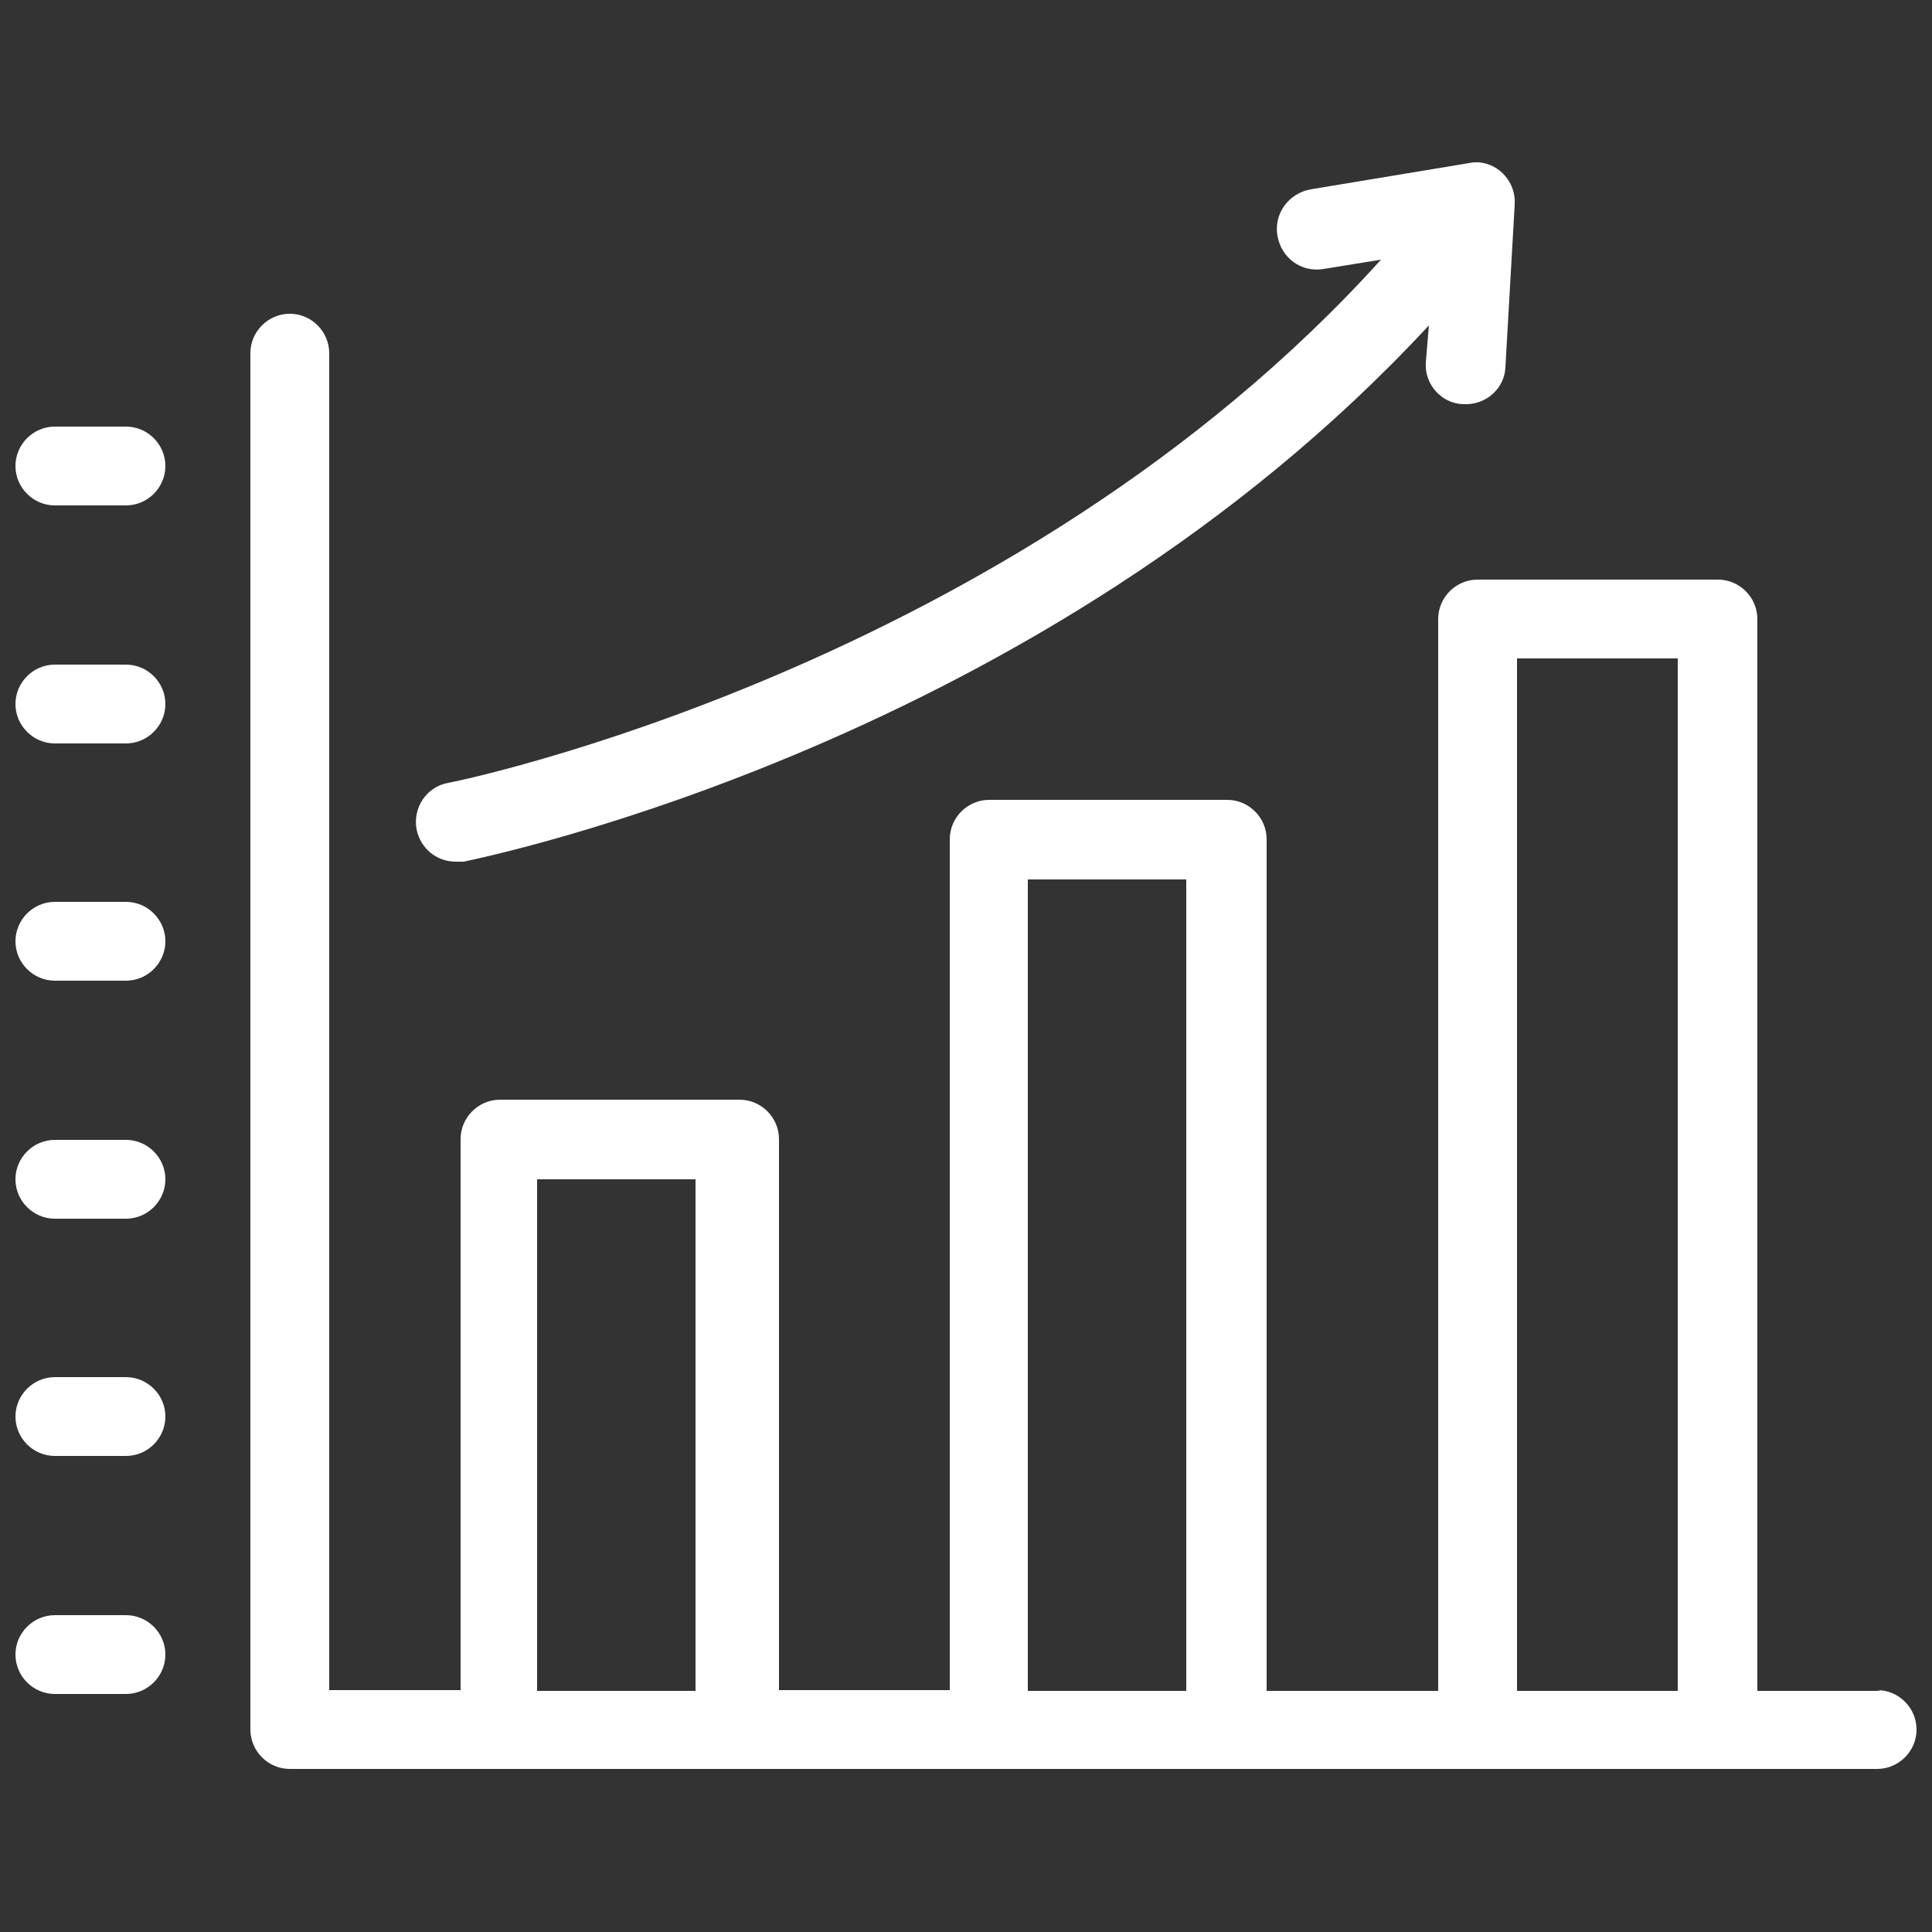
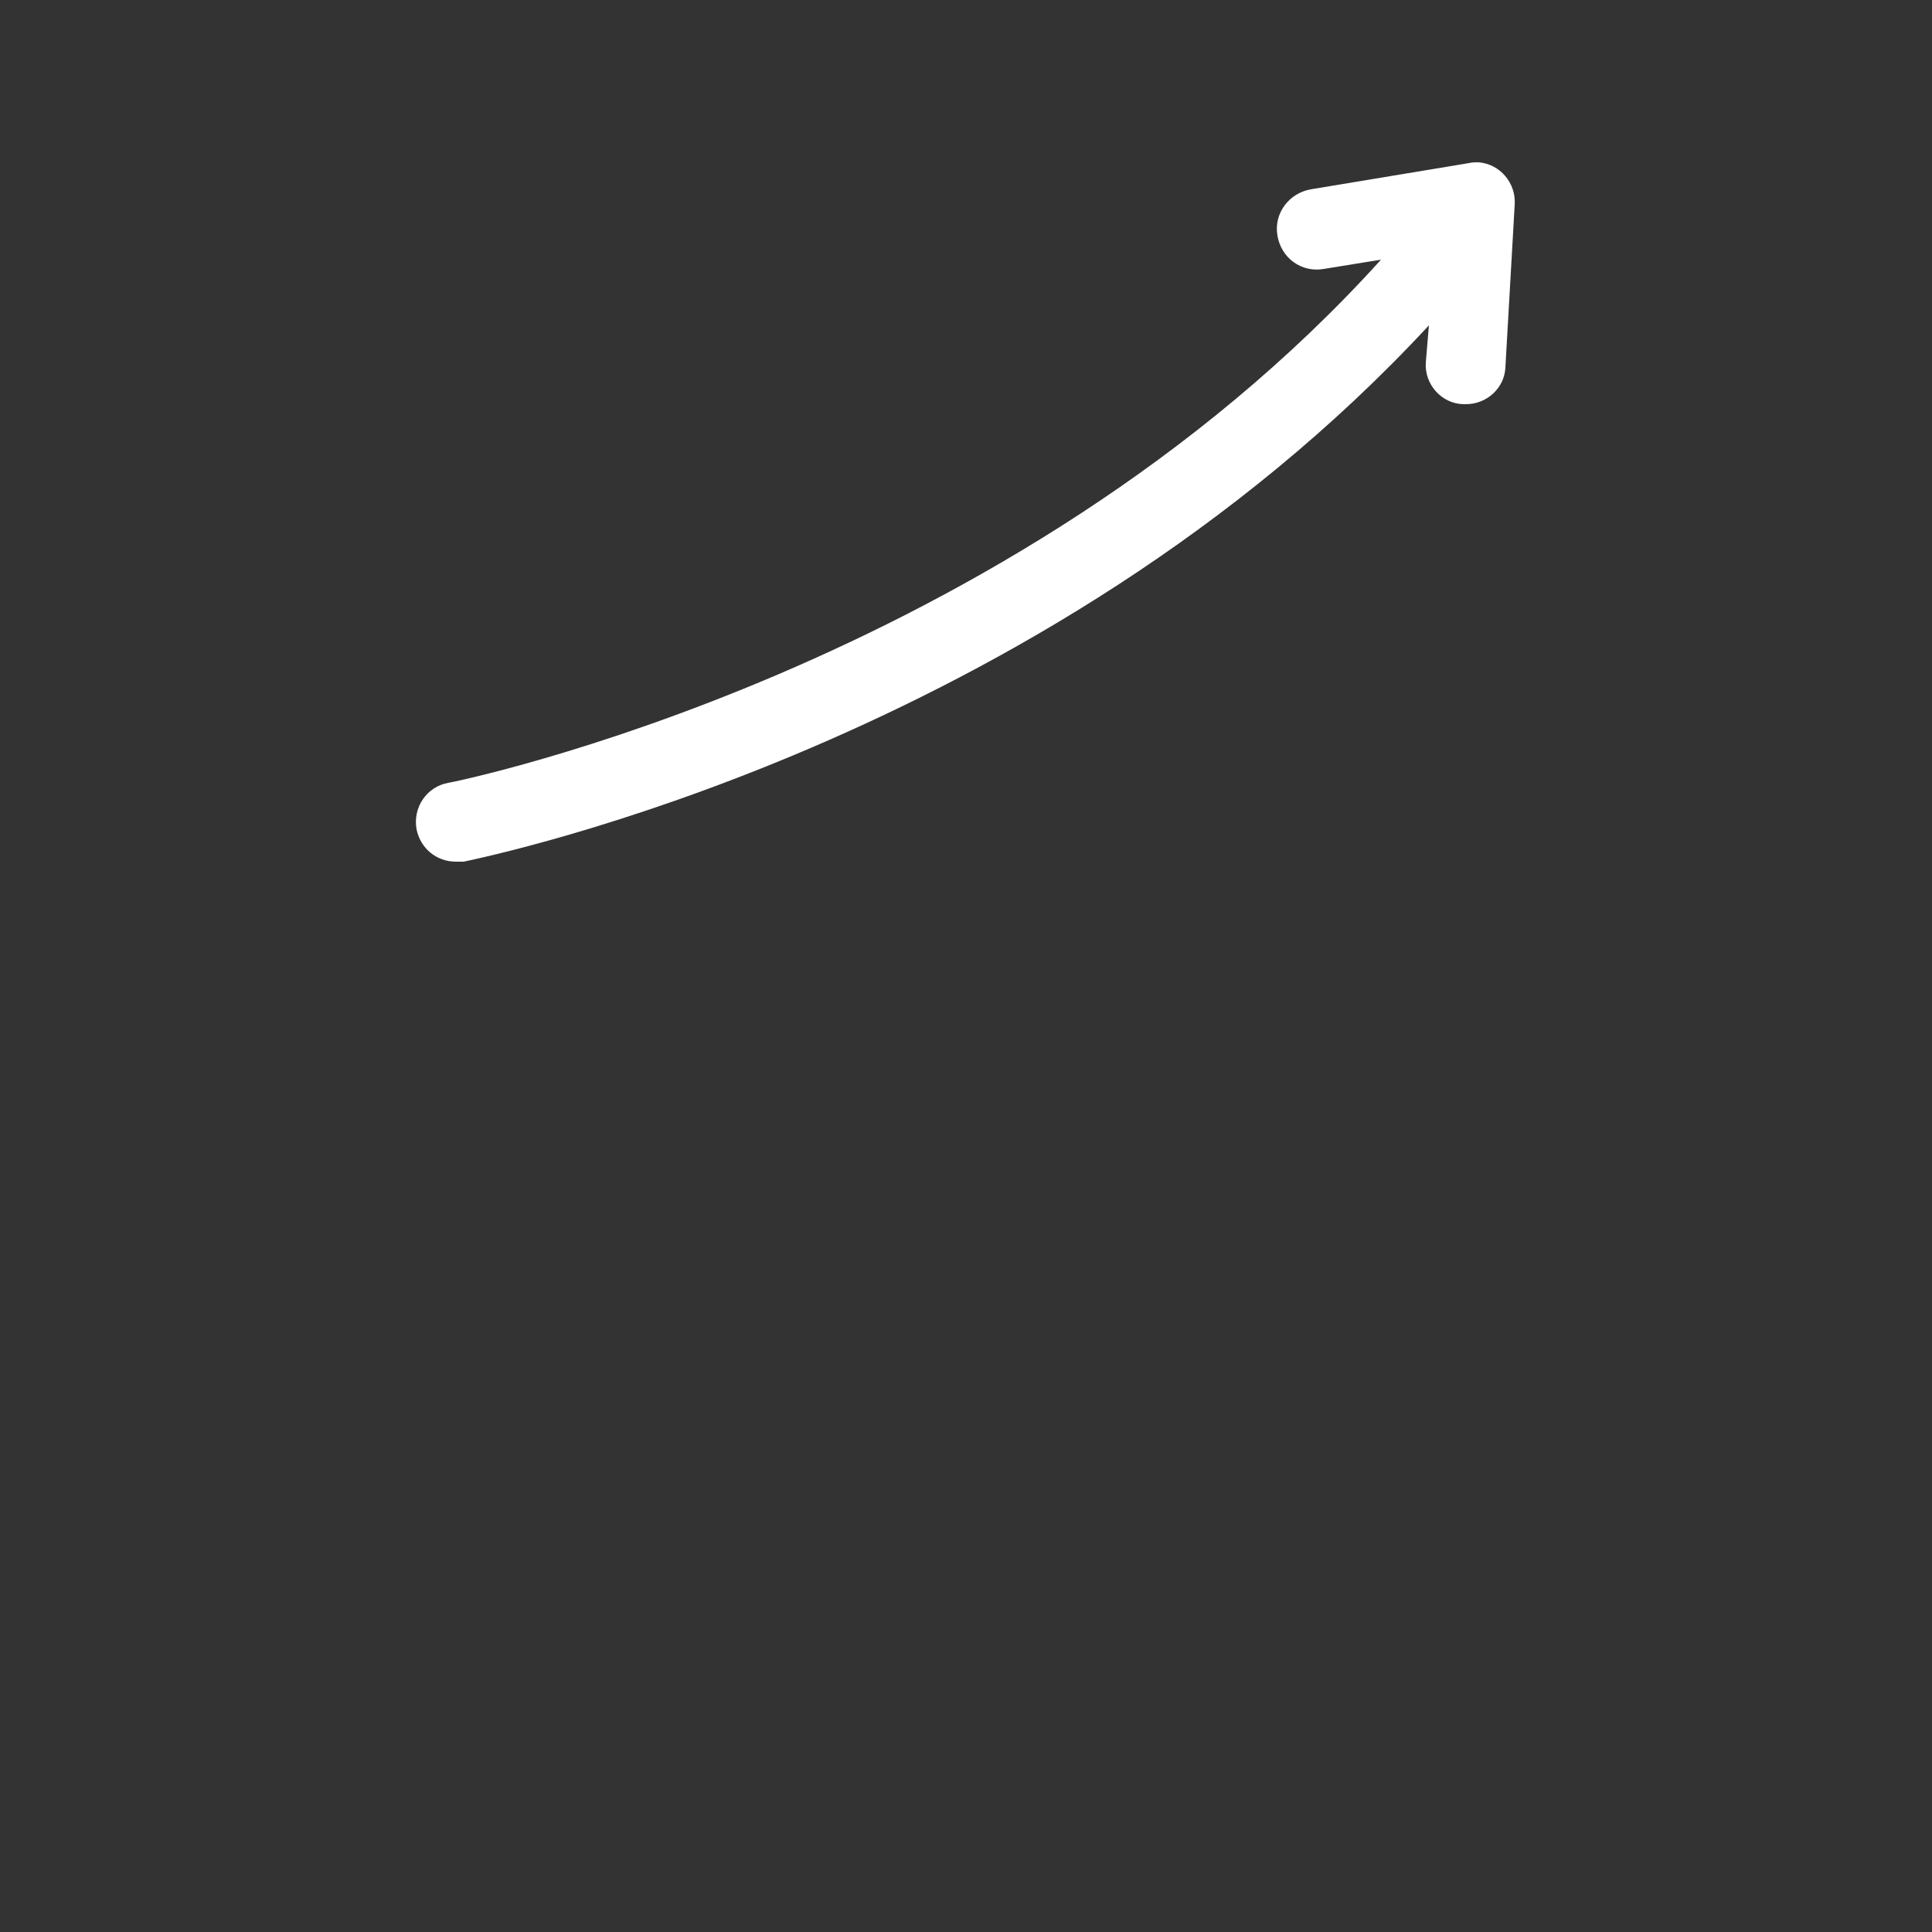
<svg xmlns="http://www.w3.org/2000/svg" version="1.1" id="analytics" x="0px" y="0px" viewBox="0 0 250 250" style="enable-background:new 0 0 250 250;" xml:space="preserve">
  <rect x="0" y="0" width="250" height="250" fill="#333333" stroke="none" />
  <style type="text/css">
	.st0{fill:#FFFFFF;}
</style>
  <g>
-     <path class="st0" d="M243.4,218.8h-16V80.1c0-2.8-2.3-5.1-5.1-5.1h-31.1c-2.8,0-5.1,2.3-5.1,5.1v138.7h-22.2V108.6   c0-2.8-2.3-5.1-5.1-5.1H128c-2.8,0-5.1,2.3-5.1,5.1v110.1h-22.1v-71.3c0-2.8-2.3-5.1-5.1-5.1h-31c-2.8,0-5.1,2.3-5.1,5.1v71.3h-17   v-173c0-2.8-2.3-5.1-5.1-5.1s-5.1,2.3-5.1,5.1v178.1c0,2.8,2.3,5.1,5.1,5.1h205.4c2.8,0,5.1-2.3,5.1-5.1s-2.3-5.1-5.1-5.1   L243.4,218.8z M196.3,85.2h20.8v133.6h-20.8V85.2z M133,113.8h20.5v105H133V113.8z M69.5,152.6H90v66.2H69.5V152.6z M7.1,65.4h9.2   c2.8,0,5.1-2.3,5.1-5.1s-2.3-5.1-5.1-5.1H7.1c-2.8,0-5.1,2.3-5.1,5.1S4.3,65.4,7.1,65.4z M7.1,96.2h9.2c2.8,0,5.1-2.3,5.1-5.1   S19.1,86,16.3,86H7.1C4.3,86,2,88.3,2,91.1S4.3,96.2,7.1,96.2z M7.1,126.9h9.2c2.8,0,5.1-2.3,5.1-5.1s-2.3-5.1-5.1-5.1H7.1   c-2.8,0-5.1,2.3-5.1,5.1S4.3,126.9,7.1,126.9z M7.1,157.7h9.2c2.8,0,5.1-2.3,5.1-5.1s-2.3-5.1-5.1-5.1H7.1c-2.8,0-5.1,2.3-5.1,5.1   S4.3,157.7,7.1,157.7z M7.1,188.4h9.2c2.8,0,5.1-2.3,5.1-5.1s-2.3-5.1-5.1-5.1H7.1c-2.8,0-5.1,2.3-5.1,5.1S4.3,188.4,7.1,188.4z    M7.1,219.2h9.2c2.8,0,5.1-2.3,5.1-5.1s-2.3-5.1-5.1-5.1H7.1c-2.8,0-5.1,2.3-5.1,5.1S4.3,219.2,7.1,219.2z" />
    <path class="st0" d="M58,101.3c-2.8,0.5-4.6,3.2-4.1,6l0,0c0.5,2.5,2.6,4.2,5.1,4.2h1c3.2-0.7,74.9-15.4,124.9-69.4l-0.4,4.8   c-0.2,2.8,2,5.3,4.8,5.4h0.4c2.7,0,5-2.1,5.1-4.8l1.2-21c0.2-2.8-1.9-5.3-4.7-5.5c-0.4,0-0.8,0-1.2,0.1l-20.5,3.4   c-2.8,0.5-4.8,3.1-4.3,6s3.1,4.8,6,4.3l7.4-1.2C130.9,86.5,58.8,101.2,58,101.3z" />
  </g>
</svg>